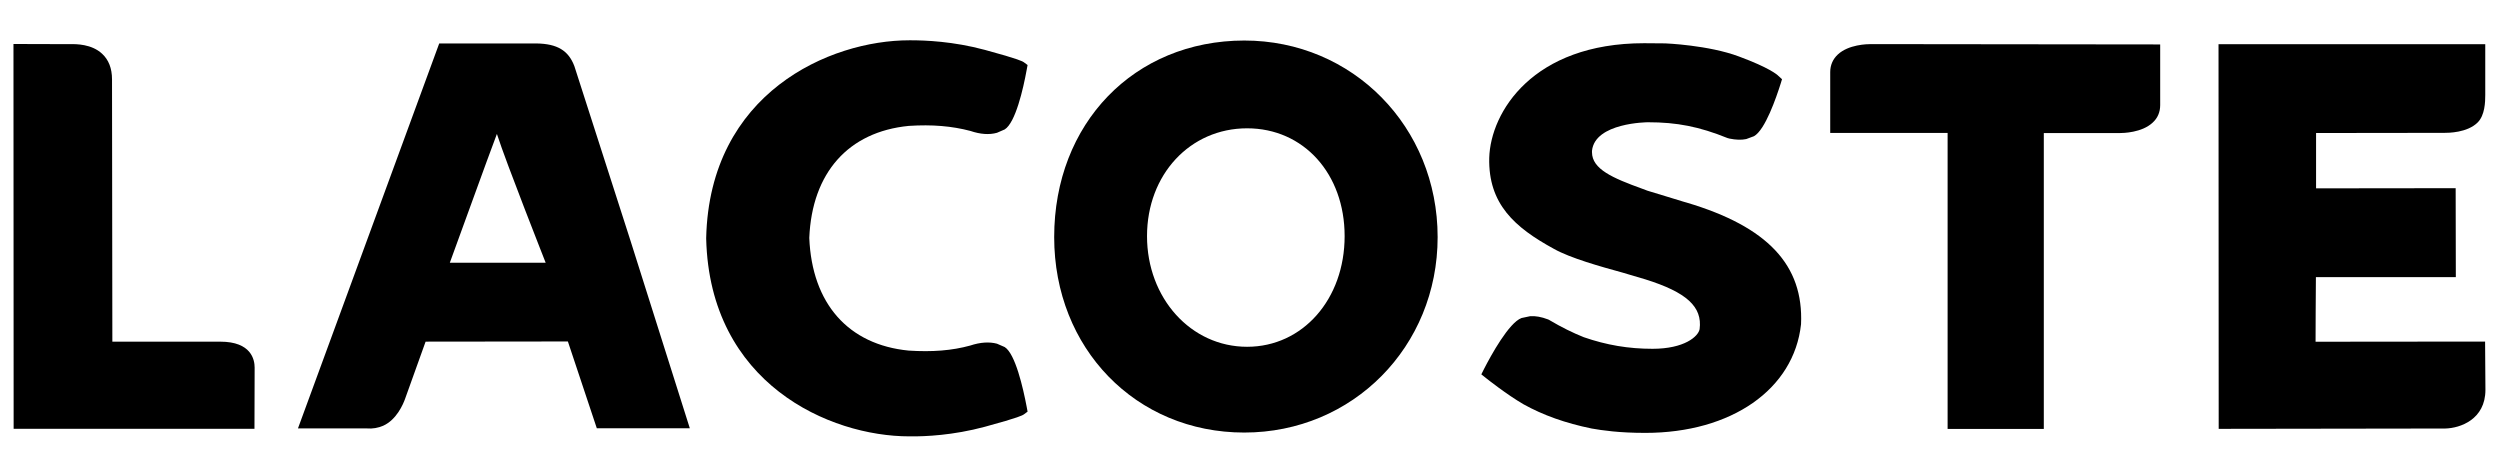
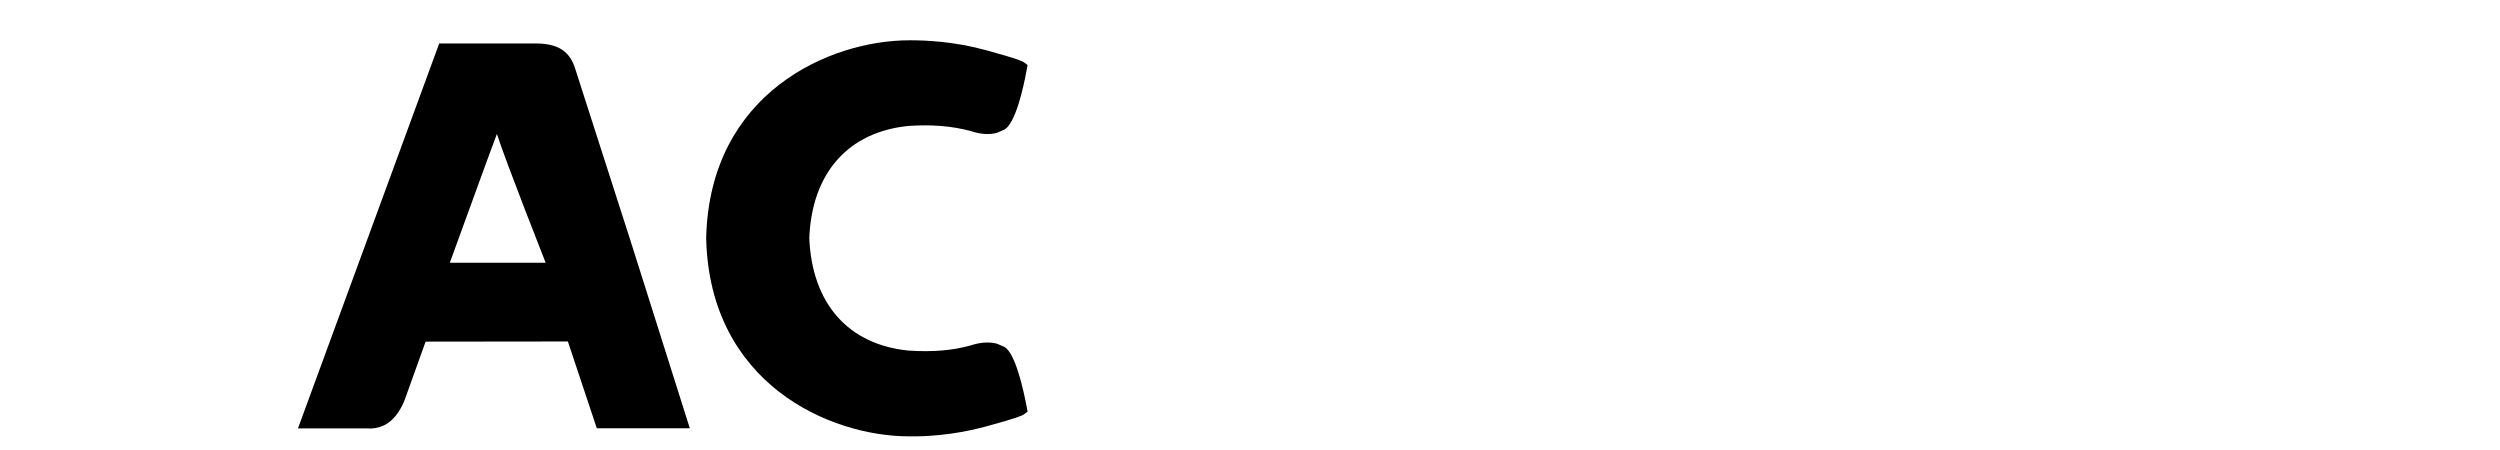
<svg xmlns="http://www.w3.org/2000/svg" xmlns:ns1="http://www.inkscape.org/namespaces/inkscape" xmlns:ns2="http://sodipodi.sourceforge.net/DTD/sodipodi-0.dtd" version="1.1" id="svg2" ns1:version="0.48.2 r9819" ns2:docname="Nouveau document 1" x="0px" y="0px" viewBox="0 0 890.86 160.4" style="enable-background:new 0 0 890.86 160.4;" xml:space="preserve">
  <g id="layer1" transform="translate(76.859,-354.741)" ns1:groupmode="layer" ns1:label="Calque 1">
    <g id="g6837" transform="matrix(5.993,0,0,-5.993,-3392.02,1003.223)">
      <g id="g5045" transform="translate(585.618,47.203)">
        <path id="path5047" ns1:connector-curvature="0" d="M0,45.38c-0.84,0-5.37,0-5.7,0c0.62,1.68,2.15,5.94,2.8,7.66     C-2.34,51.3-0.02,45.44,0,45.38 M1.71,57.06c-0.35,0.94-1.02,1.34-2.25,1.36c-0.11,0-5.79,0-5.79,0l-8.4-22.89c0,0,4.09,0,4.09,0     c0.35-0.03,0.68,0.03,0.98,0.16c0.8,0.36,1.19,1.29,1.3,1.6c0,0,1.14,3.19,1.22,3.4c0.59,0,8.01,0.01,8.46,0.01     c0.18-0.54,1.72-5.16,1.72-5.16h5.53L5.05,46.67L1.71,57.06" />
      </g>
      <g id="g5049" transform="translate(627.324,42.207)">
-         <path id="path5051" ns1:connector-curvature="0" d="M0,45.38c-3.34,0-5.95,2.89-5.95,6.58c0,3.66,2.56,6.41,5.95,6.41     c3.36,0,5.8-2.7,5.8-6.41C5.8,48.21,3.31,45.38,0,45.38 M-0.17,63.59L-0.17,63.59c-6.55-0.01-11.3-4.93-11.3-11.69     c0-6.62,4.86-11.62,11.3-11.62c6.45,0,11.5,5.1,11.5,11.62C11.33,58.46,6.28,63.59-0.17,63.59" />
-       </g>
+         </g>
      <g id="g5053" transform="translate(653.472,50.777)">
-         <path id="path5055" ns1:connector-curvature="0" d="M0,45.38l-0.21,0.06c0.01,0-2.13,0.65-2.13,0.65l-0.32,0.12     c-1.74,0.63-2.98,1.16-2.98,2.17c0,0.02,0,0.05,0,0.08c0.17,1.68,3.3,1.7,3.33,1.7c1.72,0,3.05-0.26,4.73-0.94l0.04-0.01     l0.07-0.02c0.39-0.08,0.72-0.09,1-0.03l0.46,0.17c0.67,0.37,1.33,2.31,1.59,3.13l0.08,0.26l-0.21,0.19     C5.37,53,4.88,53.41,3.1,54.07c-1.81,0.68-4.38,0.78-4.38,0.78l-1.26,0.01c-6.6,0-9.13-4.08-9.21-6.82     c-0.06-2.73,1.5-4.13,3.85-5.41c0.98-0.55,2.77-1.05,4.08-1.41c-0.01,0,1.35-0.4,1.35-0.4c2.46-0.77,3.4-1.63,3.23-2.96     c-0.08-0.44-0.91-1.17-2.8-1.17c-1.43,0-2.73,0.22-4.09,0.69c-0.65,0.26-1.32,0.59-2.03,1.01l-0.03,0.02l-0.07,0.03     c-0.39,0.15-0.75,0.21-1.05,0.19l-0.52-0.11c-0.75-0.28-1.81-2.21-2.23-3.03l-0.16-0.32l0.29-0.23c0.05-0.04,1.22-0.97,2.22-1.55     c1.17-0.65,2.49-1.12,4.05-1.44c0.63-0.11,1.62-0.26,3.19-0.26c5.12,0,8.84,2.59,9.26,6.46C6.95,41.67,4.8,43.95,0,45.38" />
-       </g>
+         </g>
      <g id="g5057" transform="translate(664.417,60.204)">
-         <path id="path5059" ns1:connector-curvature="0" d="M0,45.38c-0.22,0-1.33-0.02-1.97-0.62c-0.29-0.27-0.45-0.63-0.45-1.04     l0-3.62c0,0,6.18,0,6.98,0c0-0.85,0-17.6,0-17.6l5.72,0v17.59c0.76,0,4.5,0,4.5,0c0.21,0,1.33,0.02,1.97,0.62     c0.3,0.27,0.45,0.63,0.45,1.04v3.61L0,45.38" />
-       </g>
+         </g>
      <g id="g5061" transform="translate(566.273,42.511)">
-         <path id="path5063" ns1:connector-curvature="0" d="M0,45.38h-6.42c0,0.85-0.02,15.6-0.02,15.6c0,0.65-0.2,1.16-0.59,1.52     c-0.62,0.58-1.55,0.58-1.9,0.57l-3.37,0.01l0.01-22.88H2.03l0.01,3.64C2.04,44.31,1.84,45.38,0,45.38" />
-       </g>
+         </g>
      <g id="g5065" transform="translate(607.212,55.341)">
        <path id="path5067" ns1:connector-curvature="0" d="M0,45.38c1.39,0.09,2.56-0.01,3.66-0.3c0.59-0.2,1.12-0.24,1.58-0.11     c0,0,0.46,0.2,0.46,0.2c0.64,0.4,1.1,2.4,1.31,3.56l0.05,0.27l-0.23,0.17c-0.06,0.04-0.24,0.17-2.31,0.73     c-1.89,0.51-3.57,0.57-4.4,0.57l-0.09,0c-4.74,0-11.88-3.13-12.08-11.75v-0.05c0.21-8.62,7.34-11.75,12.08-11.75     c0,0,0.09,0,0.09,0c0.83-0.01,2.51,0.06,4.4,0.57c2.07,0.56,2.25,0.69,2.31,0.73l0.23,0.17l-0.05,0.27     c-0.22,1.16-0.68,3.17-1.31,3.57h0h0h0l-0.46,0.2c-0.45,0.12-0.99,0.09-1.59-0.11c-1.09-0.3-2.26-0.39-3.66-0.3     c-3.59,0.35-5.75,2.79-5.91,6.7C-5.76,42.59-3.6,45.03,0,45.38" />
      </g>
      <g id="g5069" transform="translate(698.566,37.347)">
-         <path id="path5071" ns1:connector-curvature="0" d="M0,45.38c0.89,0.02,2.39,0.54,2.39,2.3l-0.02,2.87l-10.08-0.01     c0,0,0.01,3.29,0.02,3.84h8.32l-0.01,5.29c0,0-7.47-0.01-8.3-0.01c0,0.63,0,2.66,0,3.29c0.82,0,7.64,0.01,7.64,0.01     c0.21,0,1.35,0,1.97,0.62c0.43,0.43,0.45,1.22,0.45,1.63v3.02l-15.86,0l0.01-22.87L0,45.38" />
-       </g>
+         </g>
    </g>
  </g>
</svg>